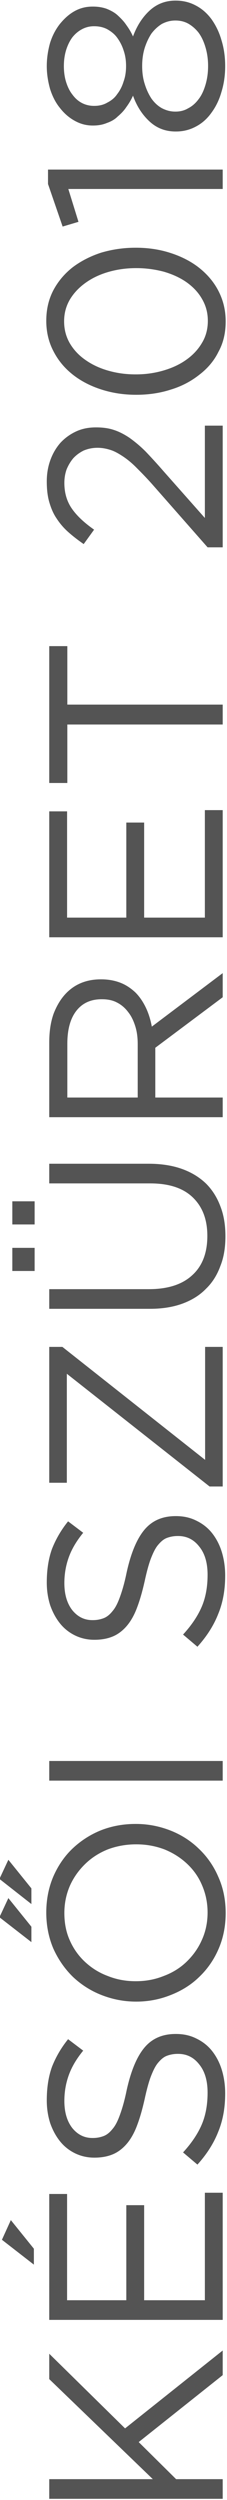
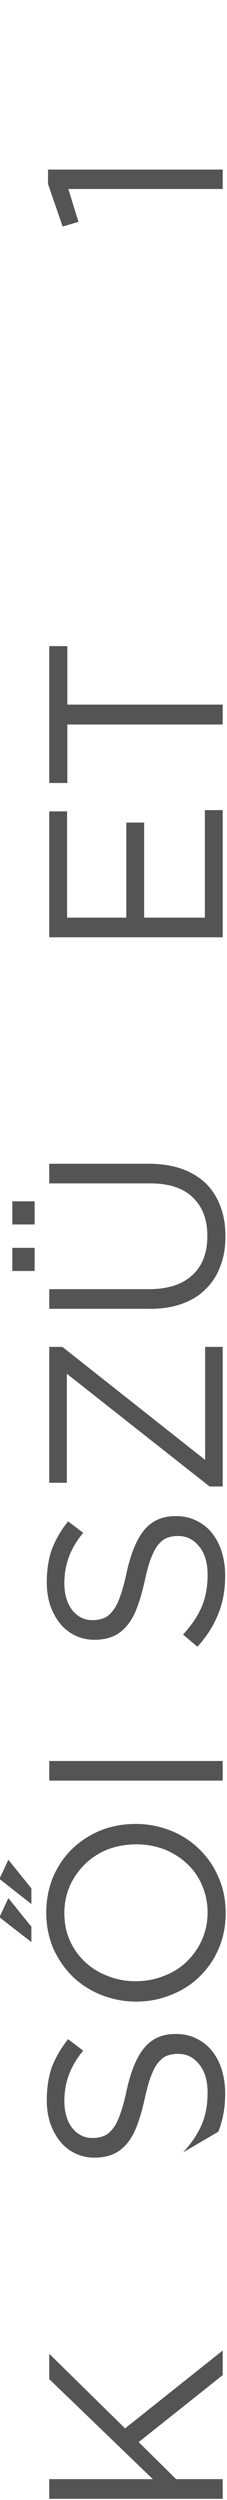
<svg xmlns="http://www.w3.org/2000/svg" width="100%" height="100%" viewBox="0 0 119 1305" version="1.1" xml:space="preserve" style="fill-rule:evenodd;clip-rule:evenodd;stroke-linejoin:round;stroke-miterlimit:2;">
  <g transform="matrix(1,0,0,1,-1262.89,-1089.01)">
    <g transform="matrix(1.59104e-16,-2.598,2.598,1.59104e-16,-837.081,3312.32)">
      <g transform="matrix(50,0,0,50,348.755,853.24)">
        <path d="M0.099,-0.7L0.178,-0.7L0.178,-0.282L0.58,-0.7L0.682,-0.7L0.382,-0.394L0.695,-0L0.596,-0L0.327,-0.339L0.178,-0.188L0.178,-0L0.099,-0L0.099,-0.7Z" style="fill:rgb(84,84,84);fill-rule:nonzero;" />
      </g>
      <g transform="matrix(50,0,0,50,384.705,853.24)">
-         <path d="M0.421,-0.891L0.5,-0.855L0.385,-0.762L0.321,-0.762L0.421,-0.891ZM0.099,-0.7L0.605,-0.7L0.605,-0.628L0.178,-0.628L0.178,-0.389L0.56,-0.389L0.56,-0.317L0.178,-0.317L0.178,-0.072L0.61,-0.072L0.61,-0L0.099,-0L0.099,-0.7Z" style="fill:rgb(84,84,84);fill-rule:nonzero;" />
-       </g>
+         </g>
      <g transform="matrix(50,0,0,50,418.205,853.24)">
-         <path d="M0.339,0.01C0.282,0.01 0.231,0.001 0.185,-0.018C0.139,-0.036 0.095,-0.064 0.053,-0.102L0.102,-0.16C0.139,-0.126 0.176,-0.101 0.213,-0.085C0.25,-0.069 0.293,-0.061 0.342,-0.061C0.39,-0.061 0.428,-0.072 0.456,-0.095C0.484,-0.117 0.498,-0.145 0.498,-0.18L0.498,-0.182C0.498,-0.198 0.495,-0.213 0.49,-0.226C0.485,-0.239 0.475,-0.25 0.462,-0.261C0.449,-0.272 0.43,-0.281 0.407,-0.29C0.383,-0.299 0.353,-0.307 0.316,-0.315C0.276,-0.324 0.241,-0.334 0.212,-0.345C0.182,-0.356 0.157,-0.37 0.138,-0.386C0.119,-0.402 0.104,-0.421 0.095,-0.442C0.086,-0.463 0.081,-0.488 0.081,-0.517L0.081,-0.519C0.081,-0.546 0.087,-0.572 0.098,-0.595C0.109,-0.618 0.125,-0.639 0.146,-0.656C0.167,-0.673 0.191,-0.686 0.219,-0.696C0.247,-0.705 0.278,-0.71 0.311,-0.71C0.362,-0.71 0.407,-0.703 0.446,-0.689C0.484,-0.674 0.521,-0.653 0.557,-0.624L0.511,-0.563C0.478,-0.59 0.446,-0.609 0.413,-0.621C0.38,-0.633 0.345,-0.639 0.309,-0.639C0.263,-0.639 0.227,-0.628 0.2,-0.607C0.173,-0.585 0.16,-0.558 0.16,-0.526L0.16,-0.524C0.16,-0.507 0.163,-0.493 0.168,-0.48C0.173,-0.467 0.183,-0.455 0.197,-0.444C0.211,-0.432 0.23,-0.423 0.255,-0.414C0.28,-0.405 0.311,-0.396 0.35,-0.388C0.428,-0.371 0.486,-0.347 0.523,-0.316C0.56,-0.285 0.578,-0.243 0.578,-0.19L0.578,-0.188C0.578,-0.158 0.572,-0.131 0.56,-0.107C0.548,-0.082 0.532,-0.061 0.511,-0.044C0.49,-0.027 0.464,-0.013 0.435,-0.004C0.406,0.005 0.374,0.01 0.339,0.01Z" style="fill:rgb(84,84,84);fill-rule:nonzero;" />
+         <path d="M0.339,0.01C0.282,0.01 0.231,0.001 0.185,-0.018L0.102,-0.16C0.139,-0.126 0.176,-0.101 0.213,-0.085C0.25,-0.069 0.293,-0.061 0.342,-0.061C0.39,-0.061 0.428,-0.072 0.456,-0.095C0.484,-0.117 0.498,-0.145 0.498,-0.18L0.498,-0.182C0.498,-0.198 0.495,-0.213 0.49,-0.226C0.485,-0.239 0.475,-0.25 0.462,-0.261C0.449,-0.272 0.43,-0.281 0.407,-0.29C0.383,-0.299 0.353,-0.307 0.316,-0.315C0.276,-0.324 0.241,-0.334 0.212,-0.345C0.182,-0.356 0.157,-0.37 0.138,-0.386C0.119,-0.402 0.104,-0.421 0.095,-0.442C0.086,-0.463 0.081,-0.488 0.081,-0.517L0.081,-0.519C0.081,-0.546 0.087,-0.572 0.098,-0.595C0.109,-0.618 0.125,-0.639 0.146,-0.656C0.167,-0.673 0.191,-0.686 0.219,-0.696C0.247,-0.705 0.278,-0.71 0.311,-0.71C0.362,-0.71 0.407,-0.703 0.446,-0.689C0.484,-0.674 0.521,-0.653 0.557,-0.624L0.511,-0.563C0.478,-0.59 0.446,-0.609 0.413,-0.621C0.38,-0.633 0.345,-0.639 0.309,-0.639C0.263,-0.639 0.227,-0.628 0.2,-0.607C0.173,-0.585 0.16,-0.558 0.16,-0.526L0.16,-0.524C0.16,-0.507 0.163,-0.493 0.168,-0.48C0.173,-0.467 0.183,-0.455 0.197,-0.444C0.211,-0.432 0.23,-0.423 0.255,-0.414C0.28,-0.405 0.311,-0.396 0.35,-0.388C0.428,-0.371 0.486,-0.347 0.523,-0.316C0.56,-0.285 0.578,-0.243 0.578,-0.19L0.578,-0.188C0.578,-0.158 0.572,-0.131 0.56,-0.107C0.548,-0.082 0.532,-0.061 0.511,-0.044C0.49,-0.027 0.464,-0.013 0.435,-0.004C0.406,0.005 0.374,0.01 0.339,0.01Z" style="fill:rgb(84,84,84);fill-rule:nonzero;" />
      </g>
      <g transform="matrix(50,0,0,50,450.205,853.24)">
        <path d="M0.424,0.012C0.371,0.012 0.322,0.002 0.279,-0.017C0.235,-0.036 0.197,-0.063 0.166,-0.096C0.135,-0.128 0.111,-0.167 0.094,-0.211C0.077,-0.254 0.068,-0.3 0.068,-0.348L0.068,-0.35C0.068,-0.398 0.077,-0.444 0.094,-0.488C0.111,-0.532 0.136,-0.571 0.167,-0.604C0.198,-0.636 0.236,-0.663 0.28,-0.683C0.324,-0.702 0.373,-0.712 0.426,-0.712C0.479,-0.712 0.528,-0.702 0.572,-0.683C0.615,-0.664 0.653,-0.638 0.684,-0.605C0.715,-0.572 0.74,-0.533 0.757,-0.49C0.774,-0.446 0.782,-0.4 0.782,-0.352L0.782,-0.35C0.782,-0.302 0.773,-0.256 0.756,-0.212C0.739,-0.168 0.714,-0.129 0.683,-0.097C0.652,-0.064 0.614,-0.037 0.57,-0.018C0.526,0.002 0.477,0.012 0.424,0.012ZM0.426,-0.061C0.466,-0.061 0.503,-0.069 0.537,-0.084C0.57,-0.098 0.599,-0.119 0.623,-0.145C0.647,-0.171 0.666,-0.201 0.68,-0.236C0.693,-0.271 0.7,-0.308 0.7,-0.348L0.7,-0.35C0.7,-0.39 0.693,-0.428 0.68,-0.463C0.666,-0.498 0.647,-0.528 0.622,-0.554C0.597,-0.58 0.568,-0.601 0.535,-0.616C0.501,-0.631 0.464,-0.639 0.424,-0.639C0.384,-0.639 0.347,-0.632 0.314,-0.617C0.28,-0.602 0.251,-0.581 0.227,-0.555C0.203,-0.529 0.184,-0.499 0.171,-0.464C0.157,-0.429 0.15,-0.392 0.15,-0.352L0.15,-0.35C0.15,-0.31 0.157,-0.273 0.171,-0.238C0.184,-0.203 0.203,-0.172 0.228,-0.146C0.253,-0.12 0.282,-0.099 0.316,-0.084C0.349,-0.069 0.386,-0.061 0.426,-0.061ZM0.407,-0.901L0.484,-0.865L0.369,-0.772L0.307,-0.772L0.407,-0.901ZM0.561,-0.901L0.638,-0.865L0.523,-0.772L0.46,-0.772L0.561,-0.901Z" style="fill:rgb(84,84,84);fill-rule:nonzero;" />
      </g>
      <g transform="matrix(50,0,0,50,492.705,853.24)">
        <rect x="0.106" y="-0.7" width="0.079" height="0.7" style="fill:rgb(84,84,84);fill-rule:nonzero;" />
      </g>
      <g transform="matrix(50,0,0,50,522.255,853.24)">
        <path d="M0.339,0.01C0.282,0.01 0.231,0.001 0.185,-0.018C0.139,-0.036 0.095,-0.064 0.053,-0.102L0.102,-0.16C0.139,-0.126 0.176,-0.101 0.213,-0.085C0.25,-0.069 0.293,-0.061 0.342,-0.061C0.39,-0.061 0.428,-0.072 0.456,-0.095C0.484,-0.117 0.498,-0.145 0.498,-0.18L0.498,-0.182C0.498,-0.198 0.495,-0.213 0.49,-0.226C0.485,-0.239 0.475,-0.25 0.462,-0.261C0.449,-0.272 0.43,-0.281 0.407,-0.29C0.383,-0.299 0.353,-0.307 0.316,-0.315C0.276,-0.324 0.241,-0.334 0.212,-0.345C0.182,-0.356 0.157,-0.37 0.138,-0.386C0.119,-0.402 0.104,-0.421 0.095,-0.442C0.086,-0.463 0.081,-0.488 0.081,-0.517L0.081,-0.519C0.081,-0.546 0.087,-0.572 0.098,-0.595C0.109,-0.618 0.125,-0.639 0.146,-0.656C0.167,-0.673 0.191,-0.686 0.219,-0.696C0.247,-0.705 0.278,-0.71 0.311,-0.71C0.362,-0.71 0.407,-0.703 0.446,-0.689C0.484,-0.674 0.521,-0.653 0.557,-0.624L0.511,-0.563C0.478,-0.59 0.446,-0.609 0.413,-0.621C0.38,-0.633 0.345,-0.639 0.309,-0.639C0.263,-0.639 0.227,-0.628 0.2,-0.607C0.173,-0.585 0.16,-0.558 0.16,-0.526L0.16,-0.524C0.16,-0.507 0.163,-0.493 0.168,-0.48C0.173,-0.467 0.183,-0.455 0.197,-0.444C0.211,-0.432 0.23,-0.423 0.255,-0.414C0.28,-0.405 0.311,-0.396 0.35,-0.388C0.428,-0.371 0.486,-0.347 0.523,-0.316C0.56,-0.285 0.578,-0.243 0.578,-0.19L0.578,-0.188C0.578,-0.158 0.572,-0.131 0.56,-0.107C0.548,-0.082 0.532,-0.061 0.511,-0.044C0.49,-0.027 0.464,-0.013 0.435,-0.004C0.406,0.005 0.374,0.01 0.339,0.01Z" style="fill:rgb(84,84,84);fill-rule:nonzero;" />
      </g>
      <g transform="matrix(50,0,0,50,553.755,853.24)">
        <path d="M0.067,-0.053L0.52,-0.629L0.082,-0.629L0.082,-0.7L0.628,-0.7L0.628,-0.647L0.174,-0.071L0.628,-0.071L0.628,-0L0.067,-0L0.067,-0.053Z" style="fill:rgb(84,84,84);fill-rule:nonzero;" />
      </g>
      <g transform="matrix(50,0,0,50,588.405,853.24)">
        <path d="M0.427,-0.849L0.52,-0.849L0.52,-0.759L0.427,-0.759L0.427,-0.849ZM0.24,-0.849L0.333,-0.849L0.333,-0.759L0.24,-0.759L0.24,-0.849ZM0.379,0.011C0.336,0.011 0.296,0.005 0.261,-0.009C0.225,-0.022 0.194,-0.041 0.169,-0.067C0.143,-0.092 0.123,-0.124 0.109,-0.162C0.095,-0.2 0.088,-0.244 0.088,-0.293L0.088,-0.7L0.167,-0.7L0.167,-0.298C0.167,-0.221 0.186,-0.163 0.223,-0.123C0.26,-0.082 0.313,-0.062 0.381,-0.062C0.446,-0.062 0.497,-0.081 0.535,-0.12C0.573,-0.159 0.592,-0.216 0.592,-0.293L0.592,-0.7L0.671,-0.7L0.671,-0.299C0.671,-0.248 0.664,-0.203 0.65,-0.164C0.636,-0.125 0.616,-0.093 0.591,-0.067C0.565,-0.041 0.534,-0.022 0.499,-0.009C0.463,0.005 0.423,0.011 0.379,0.011Z" style="fill:rgb(84,84,84);fill-rule:nonzero;" />
      </g>
      <g transform="matrix(50,0,0,50,626.355,853.24)">
-         <path d="M0.099,-0.7L0.4,-0.7C0.444,-0.7 0.483,-0.694 0.516,-0.682C0.549,-0.669 0.577,-0.652 0.599,-0.63C0.635,-0.594 0.653,-0.548 0.653,-0.492L0.653,-0.49C0.653,-0.461 0.648,-0.435 0.639,-0.412C0.63,-0.389 0.616,-0.369 0.6,-0.352C0.583,-0.335 0.562,-0.321 0.539,-0.31C0.516,-0.299 0.49,-0.291 0.463,-0.286L0.678,-0L0.581,-0L0.378,-0.272L0.178,-0.272L0.178,-0L0.099,-0L0.099,-0.7ZM0.393,-0.343C0.419,-0.343 0.443,-0.346 0.465,-0.353C0.487,-0.36 0.506,-0.369 0.522,-0.382C0.538,-0.394 0.551,-0.409 0.56,-0.427C0.569,-0.444 0.573,-0.464 0.573,-0.487L0.573,-0.489C0.573,-0.533 0.557,-0.567 0.526,-0.591C0.495,-0.615 0.451,-0.627 0.394,-0.627L0.178,-0.627L0.178,-0.343L0.393,-0.343Z" style="fill:rgb(84,84,84);fill-rule:nonzero;" />
-       </g>
+         </g>
      <g transform="matrix(50,0,0,50,662.505,853.24)">
        <path d="M0.099,-0.7L0.605,-0.7L0.605,-0.628L0.178,-0.628L0.178,-0.389L0.56,-0.389L0.56,-0.317L0.178,-0.317L0.178,-0.072L0.61,-0.072L0.61,-0L0.099,-0L0.099,-0.7Z" style="fill:rgb(84,84,84);fill-rule:nonzero;" />
      </g>
      <g transform="matrix(50,0,0,50,696.005,853.24)">
        <path d="M0.284,-0.627L0.049,-0.627L0.049,-0.7L0.599,-0.7L0.599,-0.627L0.364,-0.627L0.364,-0L0.284,-0L0.284,-0.627Z" style="fill:rgb(84,84,84);fill-rule:nonzero;" />
      </g>
      <g transform="matrix(50,0,0,50,743.405,853.24)">
-         <path d="M0.048,-0.061L0.302,-0.285C0.329,-0.309 0.351,-0.331 0.37,-0.35C0.389,-0.369 0.404,-0.388 0.415,-0.405C0.426,-0.422 0.435,-0.438 0.44,-0.455C0.445,-0.471 0.448,-0.488 0.448,-0.505C0.448,-0.526 0.444,-0.544 0.437,-0.561C0.429,-0.577 0.419,-0.591 0.406,-0.603C0.393,-0.614 0.378,-0.623 0.361,-0.63C0.344,-0.636 0.326,-0.639 0.307,-0.639C0.267,-0.639 0.233,-0.629 0.204,-0.609C0.175,-0.589 0.147,-0.559 0.119,-0.519L0.061,-0.561C0.077,-0.584 0.093,-0.605 0.11,-0.624C0.127,-0.643 0.145,-0.658 0.165,-0.671C0.184,-0.684 0.206,-0.693 0.23,-0.7C0.254,-0.707 0.282,-0.71 0.313,-0.71C0.344,-0.71 0.373,-0.705 0.4,-0.695C0.427,-0.685 0.45,-0.671 0.469,-0.654C0.488,-0.636 0.503,-0.615 0.514,-0.591C0.525,-0.567 0.53,-0.541 0.53,-0.512L0.53,-0.51C0.53,-0.485 0.527,-0.461 0.52,-0.44C0.513,-0.418 0.502,-0.397 0.488,-0.376C0.473,-0.355 0.455,-0.333 0.433,-0.311C0.41,-0.289 0.384,-0.265 0.353,-0.238L0.166,-0.072L0.537,-0.072L0.537,-0L0.048,-0L0.048,-0.061Z" style="fill:rgb(84,84,84);fill-rule:nonzero;" />
-       </g>
+         </g>
      <g transform="matrix(50,0,0,50,773.355,853.24)">
-         <path d="M0.357,0.012C0.312,0.012 0.271,0.003 0.235,-0.017C0.198,-0.035 0.167,-0.062 0.142,-0.095C0.116,-0.128 0.096,-0.166 0.083,-0.209C0.069,-0.252 0.062,-0.299 0.062,-0.348L0.062,-0.35C0.062,-0.399 0.069,-0.445 0.083,-0.489C0.097,-0.533 0.117,-0.572 0.143,-0.605C0.169,-0.638 0.2,-0.664 0.237,-0.683C0.273,-0.702 0.314,-0.712 0.359,-0.712C0.404,-0.712 0.444,-0.703 0.481,-0.684C0.517,-0.665 0.548,-0.639 0.574,-0.606C0.599,-0.573 0.619,-0.534 0.633,-0.491C0.646,-0.447 0.653,-0.401 0.653,-0.352L0.653,-0.35C0.653,-0.301 0.646,-0.254 0.632,-0.211C0.618,-0.167 0.598,-0.128 0.573,-0.096C0.547,-0.063 0.516,-0.036 0.479,-0.017C0.442,0.002 0.402,0.012 0.357,0.012ZM0.359,-0.06C0.392,-0.06 0.421,-0.068 0.448,-0.084C0.474,-0.099 0.496,-0.12 0.515,-0.147C0.533,-0.173 0.547,-0.204 0.557,-0.239C0.566,-0.274 0.571,-0.31 0.571,-0.348L0.571,-0.35C0.571,-0.388 0.566,-0.425 0.556,-0.46C0.546,-0.495 0.532,-0.525 0.513,-0.552C0.494,-0.579 0.472,-0.6 0.446,-0.616C0.419,-0.632 0.39,-0.64 0.357,-0.64C0.324,-0.64 0.295,-0.632 0.269,-0.617C0.242,-0.601 0.22,-0.58 0.202,-0.554C0.183,-0.527 0.169,-0.497 0.159,-0.462C0.149,-0.427 0.144,-0.391 0.144,-0.352L0.144,-0.35C0.144,-0.312 0.149,-0.276 0.159,-0.241C0.169,-0.206 0.183,-0.175 0.202,-0.148C0.221,-0.121 0.243,-0.1 0.27,-0.084C0.296,-0.068 0.326,-0.06 0.359,-0.06Z" style="fill:rgb(84,84,84);fill-rule:nonzero;" />
-       </g>
+         </g>
      <g transform="matrix(50,0,0,50,808.855,853.24)">
        <path d="M0.179,-0.623L0.047,-0.582L0.028,-0.646L0.199,-0.705L0.257,-0.705L0.257,-0L0.179,-0L0.179,-0.623Z" style="fill:rgb(84,84,84);fill-rule:nonzero;" />
      </g>
      <g transform="matrix(50,0,0,50,826.755,853.24)">
-         <path d="M0.315,0.01C0.278,0.01 0.243,0.005 0.211,-0.005C0.179,-0.014 0.151,-0.028 0.128,-0.045C0.104,-0.062 0.085,-0.083 0.072,-0.108C0.059,-0.132 0.052,-0.159 0.052,-0.188L0.052,-0.19C0.052,-0.232 0.066,-0.267 0.093,-0.296C0.12,-0.325 0.154,-0.347 0.196,-0.362C0.18,-0.369 0.165,-0.378 0.15,-0.389C0.135,-0.399 0.123,-0.411 0.112,-0.424C0.1,-0.436 0.092,-0.451 0.086,-0.468C0.079,-0.485 0.076,-0.503 0.076,-0.523L0.076,-0.525C0.076,-0.552 0.083,-0.576 0.096,-0.599C0.109,-0.622 0.126,-0.641 0.148,-0.658C0.169,-0.675 0.195,-0.688 0.224,-0.697C0.253,-0.705 0.283,-0.71 0.315,-0.71C0.347,-0.71 0.378,-0.705 0.407,-0.697C0.436,-0.688 0.461,-0.675 0.483,-0.658C0.504,-0.641 0.522,-0.622 0.535,-0.599C0.548,-0.576 0.554,-0.552 0.554,-0.525L0.554,-0.523C0.554,-0.503 0.551,-0.485 0.545,-0.468C0.538,-0.451 0.53,-0.436 0.519,-0.424C0.507,-0.411 0.495,-0.399 0.48,-0.389C0.465,-0.378 0.45,-0.369 0.434,-0.362C0.475,-0.347 0.51,-0.325 0.537,-0.296C0.564,-0.267 0.578,-0.232 0.578,-0.191L0.578,-0.189C0.578,-0.159 0.571,-0.132 0.558,-0.108C0.545,-0.083 0.526,-0.062 0.503,-0.045C0.479,-0.028 0.451,-0.014 0.419,-0.005C0.387,0.005 0.352,0.01 0.315,0.01ZM0.315,-0.39C0.337,-0.39 0.358,-0.393 0.378,-0.4C0.397,-0.406 0.414,-0.415 0.429,-0.426C0.443,-0.436 0.454,-0.45 0.463,-0.466C0.471,-0.481 0.475,-0.499 0.475,-0.518L0.475,-0.52C0.475,-0.537 0.471,-0.553 0.463,-0.568C0.455,-0.583 0.444,-0.596 0.43,-0.607C0.415,-0.618 0.398,-0.626 0.379,-0.632C0.359,-0.638 0.338,-0.641 0.315,-0.641C0.292,-0.641 0.27,-0.638 0.251,-0.632C0.232,-0.626 0.215,-0.618 0.201,-0.607C0.186,-0.596 0.175,-0.584 0.167,-0.569C0.159,-0.554 0.155,-0.537 0.155,-0.52L0.155,-0.518C0.155,-0.499 0.159,-0.481 0.168,-0.466C0.176,-0.45 0.187,-0.436 0.202,-0.426C0.216,-0.415 0.233,-0.406 0.253,-0.4C0.272,-0.393 0.293,-0.39 0.315,-0.39ZM0.315,-0.059C0.344,-0.059 0.369,-0.063 0.392,-0.07C0.415,-0.077 0.434,-0.086 0.45,-0.098C0.465,-0.11 0.477,-0.124 0.486,-0.14C0.494,-0.155 0.498,-0.172 0.498,-0.19L0.498,-0.192C0.498,-0.211 0.493,-0.229 0.484,-0.246C0.474,-0.262 0.461,-0.276 0.445,-0.288C0.428,-0.299 0.409,-0.308 0.387,-0.315C0.364,-0.322 0.34,-0.325 0.315,-0.325C0.29,-0.325 0.266,-0.322 0.244,-0.315C0.221,-0.308 0.202,-0.299 0.185,-0.288C0.168,-0.276 0.155,-0.262 0.146,-0.246C0.137,-0.229 0.132,-0.211 0.132,-0.192L0.132,-0.19C0.132,-0.172 0.136,-0.155 0.145,-0.14C0.153,-0.124 0.165,-0.11 0.181,-0.098C0.196,-0.086 0.215,-0.077 0.238,-0.07C0.261,-0.063 0.286,-0.059 0.315,-0.059Z" style="fill:rgb(84,84,84);fill-rule:nonzero;" />
-       </g>
+         </g>
    </g>
  </g>
</svg>